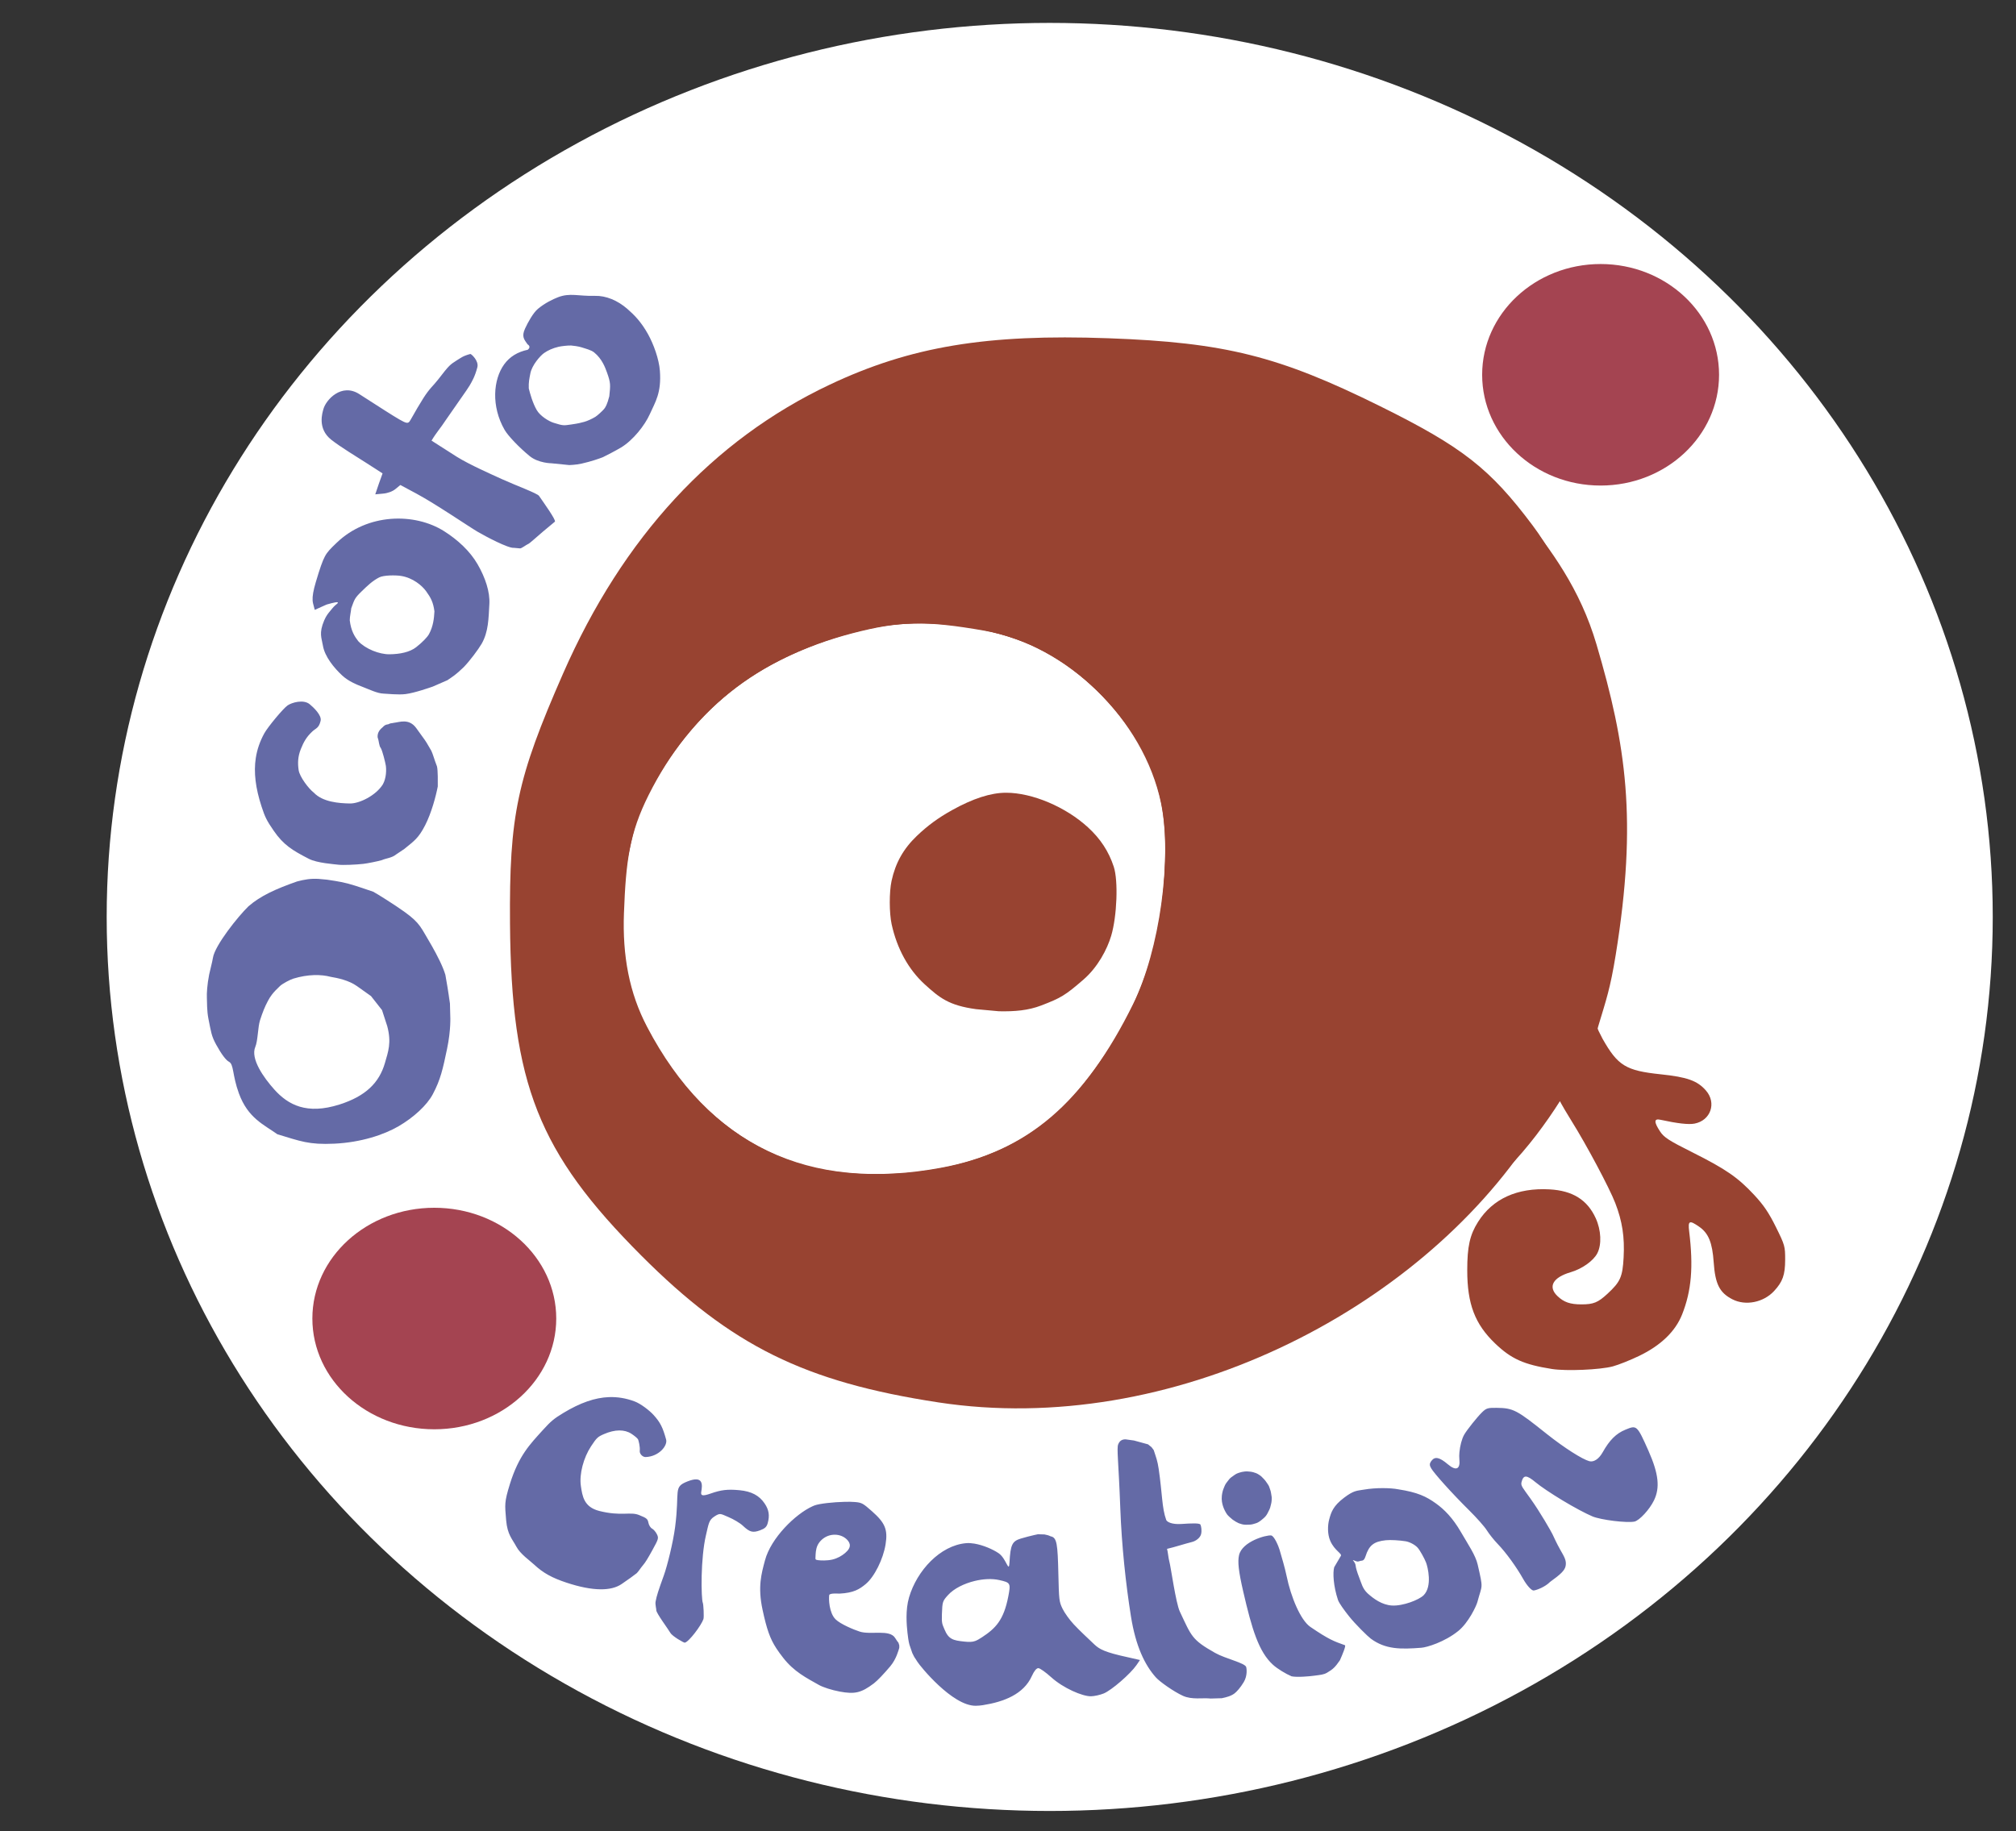
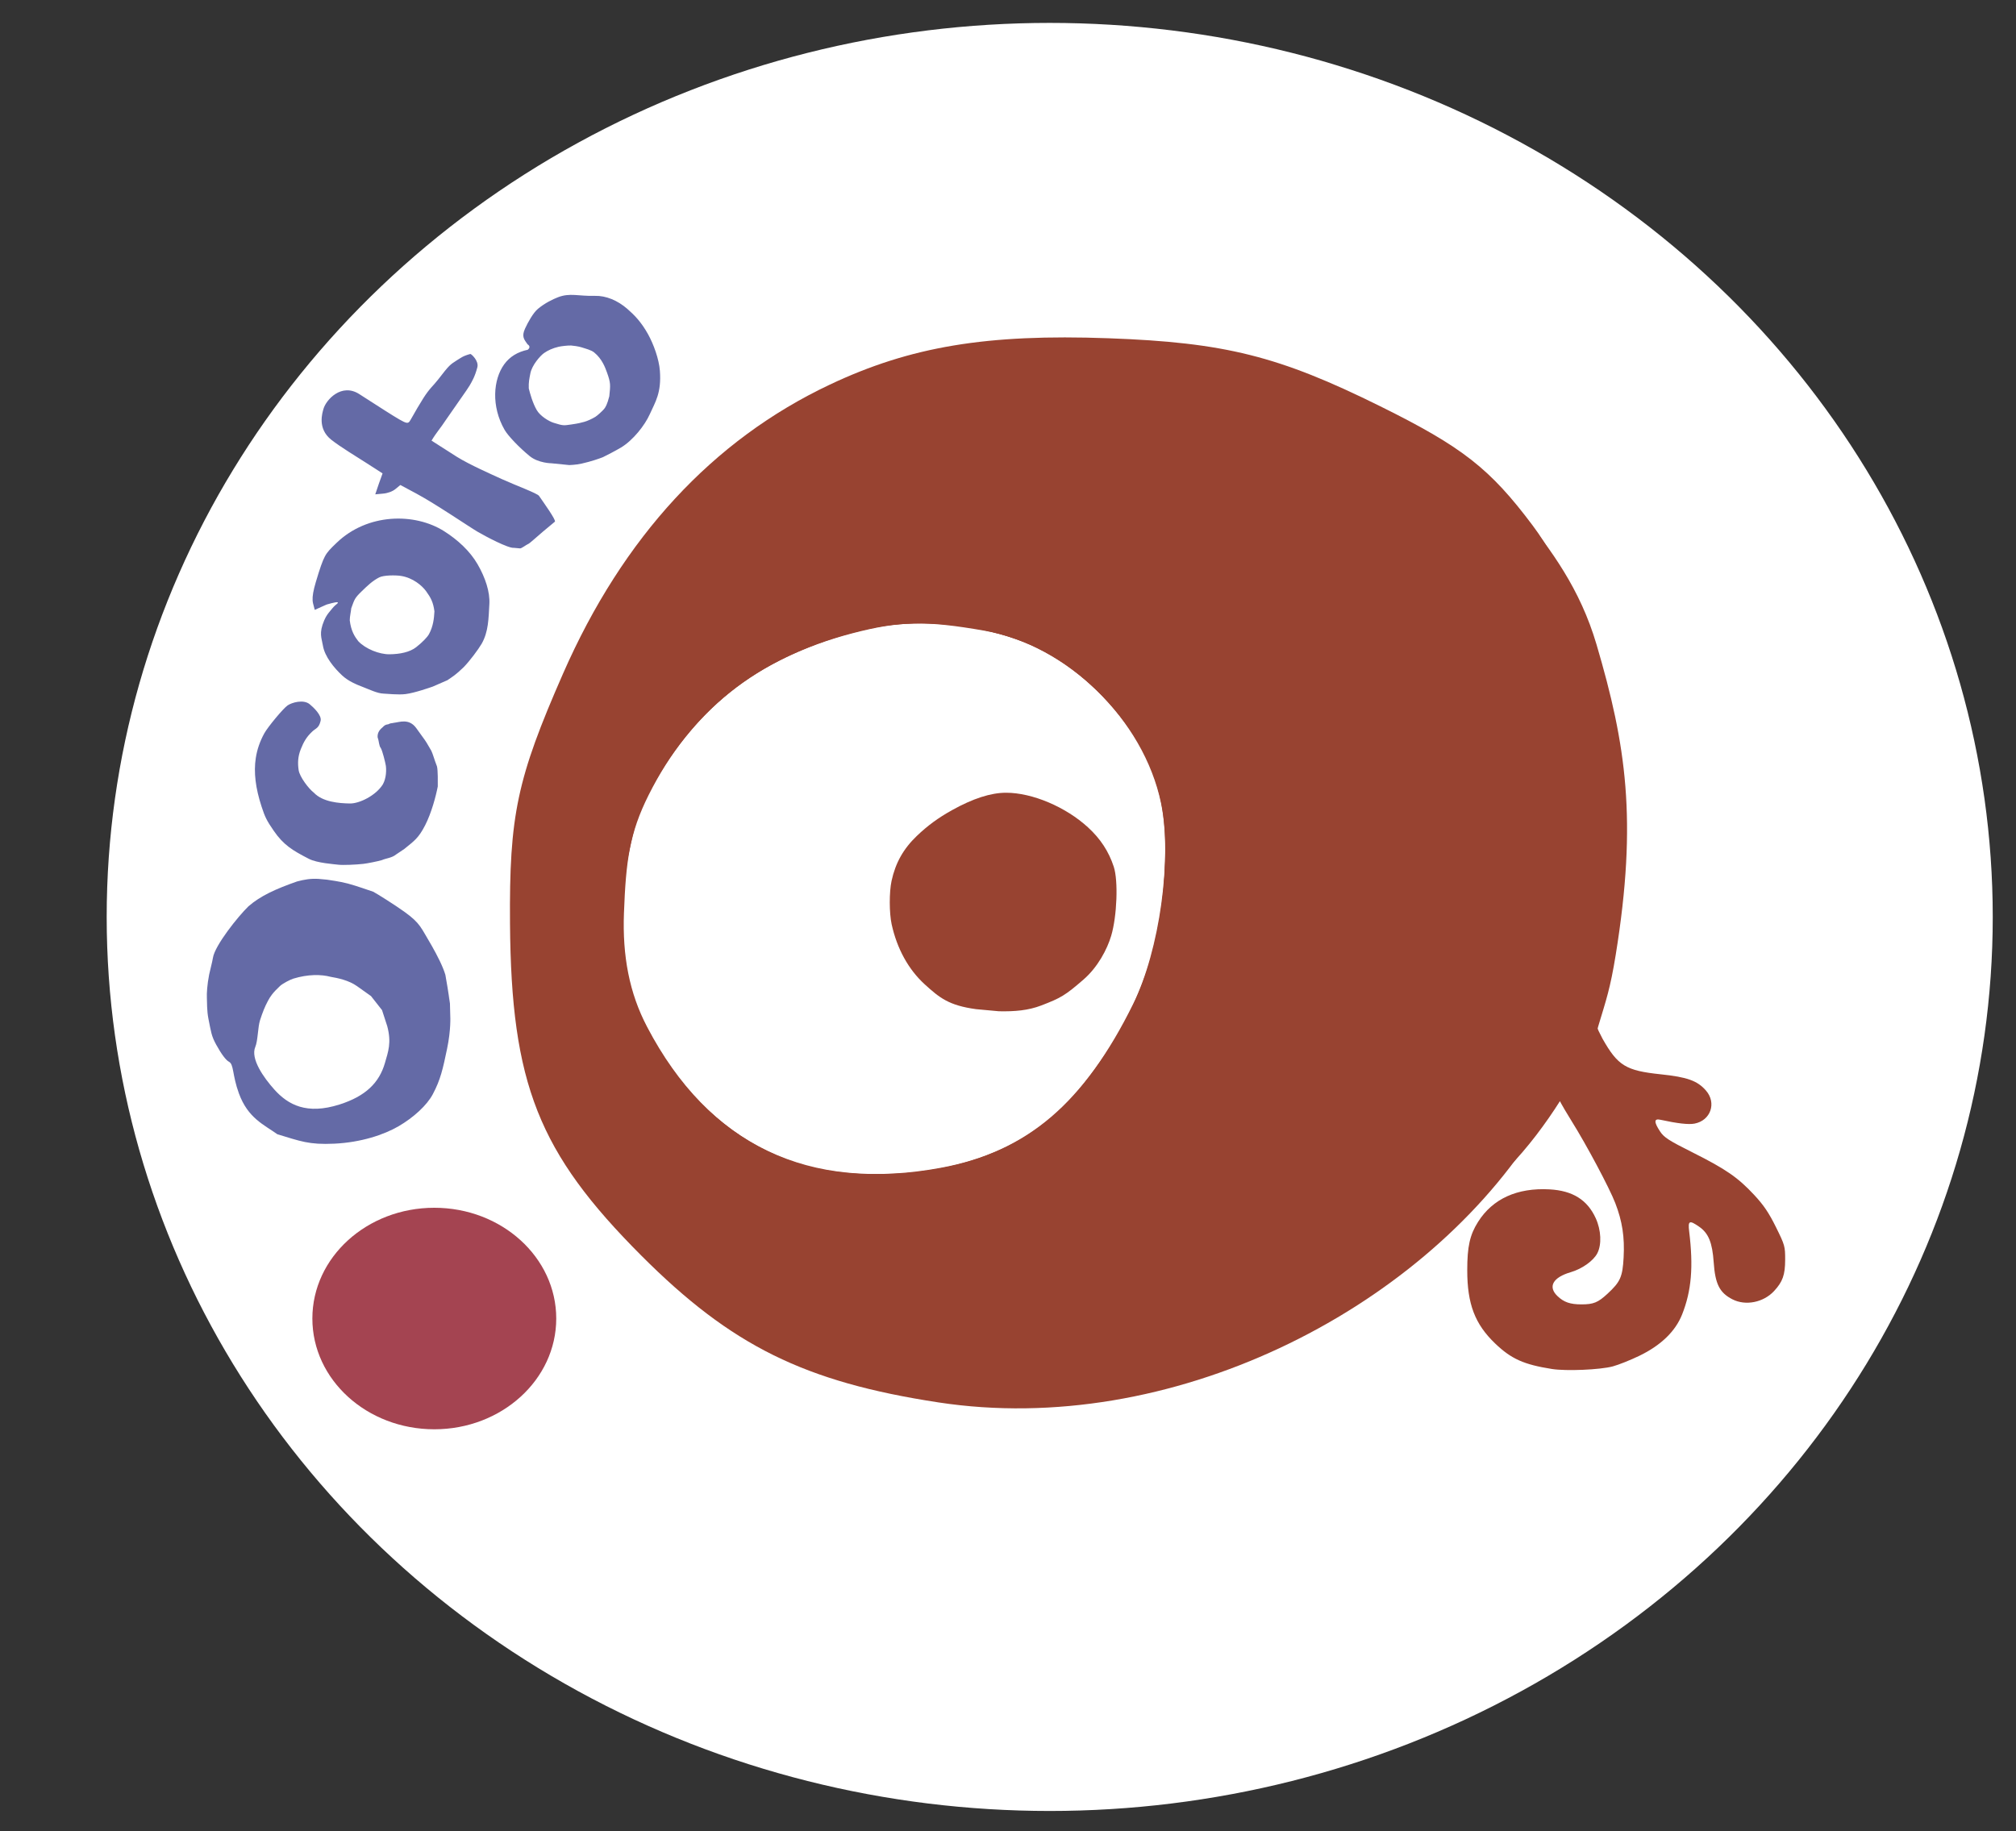
<svg xmlns="http://www.w3.org/2000/svg" xmlns:ns1="http://sodipodi.sourceforge.net/DTD/sodipodi-0.dtd" xmlns:ns2="http://www.inkscape.org/namespaces/inkscape" xmlns:xlink="http://www.w3.org/1999/xlink" id="svg1" width="1497.229" height="1360.192" viewBox="0 0 1497.229 1360.192" ns1:docname="logo terminal_avec fond.svg" ns2:version="1.3.2 (091e20e, 2023-11-25, custom)" xml:space="preserve" ns2:export-filename="logo terminal.png" ns2:export-xdpi="96" ns2:export-ydpi="96">
  <rect x="0" y="0" width="1497.229" height="1360.192" fill="#333333" stroke="none" />
  <defs id="defs1">
    <linearGradient id="linearGradient44" ns2:collect="always">
      <stop style="stop-color:#741787;stop-opacity:1;" offset="0.027" id="stop43" />
      <stop style="stop-color:#741722;stop-opacity:0;" offset="1" id="stop44" />
    </linearGradient>
    <clipPath clipPathUnits="userSpaceOnUse" id="clipath_lpe_path-effect65-6-1-18">
      <path id="lpe_path-effect65-6-1-18" style="opacity:1;fill:#48358a;fill-opacity:1;fill-rule:evenodd;stroke:#010000;stroke-width:0.103;stroke-linecap:round;stroke-linejoin:round;stroke-dasharray:none" class="powerclip" d="m 1243.11,1574.45 c 14.844,9.59 32.708,17.646 52.224,24.419 24.005,8.261 51.216,13.201 80.175,15.786 30.273,2.591 62.016,1.573 94.32,-2.283 66.95,-8.259 132.967,-29.289 191.661,-61.442 h 10e-5 c 28.73,-15.834 55.282,-33.768 78.375,-53.864 22.575,-19.728 42.33,-40.845 57.532,-63.039 l 172.195,119.917 c -26.406,37.885 -57.852,71.973 -92.606,101.955 -35.344,30.499 -74.053,56.861 -114.846,79.15 -82.469,45.076 -173.516,74.156 -266.753,85.594 h -10e-5 c -45.322,5.572 -91.291,6.877 -136.997,3.145 -43.827,-3.568 -87.484,-11.876 -129.516,-25.889 -34.571,-11.521 -67.991,-27.048 -98.892,-46.834 z m -248.107,264.607 c 0,0 -3.8e-4,4e-4 0,0 0,0 6.3e-4,0 6.3e-4,0 2e-4,-5e-4 -3.1e-4,10e-5 -1.8e-4,-10e-5 -8.5e-4,-2e-4 -7.9e-4,-2e-4 -1.9e-4,3e-4 0.725,1.657 1.469,3.311 2.232,4.963 1.129,2.236 1.64,3.372 2.769,5.608 1.267,2.509 2.544,4.894 3.636,6.886 1.227,2.231 2.377,4.282 3.661,6.491 0.847,1.494 1.708,2.982 2.579,4.468 1.953,3.112 0.775,1.221 3.401,5.395 0.792,1.26 2.326,3.468 3.75,5.476 0.733,1.03 1.202,1.68 1.935,2.71 3.011,4.221 6.569,8.839 9.383,12.38 1.404,1.767 1.974,2.182 4.432,4.739 2.212,2.301 3.271,3.359 5.707,5.672 0.596,0.566 2.891,2.79 3.318,3.143 0.411,0.339 1.15,0.979 1.964,1.509 0.87,0.566 2.654,2.083 3.545,2.202 0.633,0.082 1.746,0.644 2.372,0.463 1.066,0.069 1.71,-0.107 1.897,-0.475 0.02,-0.034 0.373,-0.14 -0.042,-1.44 -0.226,-0.709 -0.502,-2.042 -0.525,-2.151 0,0 -1.119,-2.822 -1.125,-2.835 -0.783,-1.641 -0.832,-2.071 -1.324,-3.013 -0.818,-1.613 -0.995,-2 -1.764,-3.352 -0.61,-1.073 -1.566,-2.756 -2.676,-4.356 -0.803,-1.154 -1.298,-2.077 -2.466,-3.835 -0.695,-1.045 -1.854,-2.632 -2.941,-4.276 -1.101,-1.664 -2.732,-3.974 -3.336,-4.869 -0.45,-0.669 -2.874,-3.787 -2.928,-3.851 -0.145,-0.173 -2.832,-3.636 -2.976,-3.831 -1.131,-1.33 -2.84,-3.624 -3.912,-5.019 -0.2,-0.258 -0.393,-0.506 -0.583,-0.748 -0.996,-1.275 -1.951,-2.462 -3.057,-3.965 -1.157,-1.496 -2.252,-2.822 -3.034,-3.838 -0.051,-0.066 -2.064,-2.628 -2.105,-2.684 -1.139,-1.454 -2.489,-3.336 -3.73,-5.104 -0.752,-1.072 -2.017,-2.642 -3.301,-4.384 -0.283,-0.384 -1.157,-1.445 -2.462,-2.896 10e-5,-3e-4 -2.981,-3.145 -3.09,-3.123 -0.055,0.012 -1.92,-1.965 -2.825,-2.702 -0.617,-0.503 -1.604,-1.311 -2.486,-1.87 -0.867,-0.29 -2.213,-0.69 -2.303,-0.765 -0.658,-0.345 -0.795,-0.536 -2.301,-0.854 -0.095,0.089 -1.317,-0.646 -0.908,0.282 0.347,1.057 0.767,2.036 1.613,3.845 0.002,9e-4 0.004,0 0.006,0 z" />
    </clipPath>
    <linearGradient ns2:collect="always" xlink:href="#linearGradient44" id="linearGradient9-0" gradientUnits="userSpaceOnUse" x1="2333.97" y1="-707.591" x2="3873.221" y2="-707.591" />
  </defs>
  <g ns2:groupmode="layer" ns2:label="Image" id="g1" transform="translate(-522.011,-1073.858)">
    <g id="g55" transform="matrix(0.791,0,0,0.729,226.9,565.728)">
      <g id="g2">
        <ellipse style="fill:#ffffff;fill-rule:evenodd;stroke:#000000;stroke-width:0;stroke-linecap:round;stroke-linejoin:round;stroke-dasharray:none;stroke-opacity:1" id="path2" ry="910.969" rx="885.414" cy="1631.33" cx="1358.67" />
        <g id="g50" transform="matrix(1.499,0,0,1.507,-972.447,-1340.627)">
          <ellipse style="fill:#ffffff;fill-opacity:1;fill-rule:evenodd;stroke:#741722;stroke-width:0;stroke-linecap:round;stroke-linejoin:round;stroke-dasharray:none;stroke-opacity:0.81" id="path198" cx="359.467" cy="2608.827" rx="18.712" ry="19.697" transform="rotate(-8.432)" />
        </g>
        <g id="g3" transform="matrix(0.99,0,0,0.989,35.38,-11.327)">
          <g id="g4" transform="translate(-15.086,49.2)">
            <path id="path1-6-9" style="fill:#646aa6;stroke-width:1.843" d="m 879.324,1144.349 c 0,0 -12.547,-0.068 -20.816,-7.436 -9.912,-8.832 -20.45,-20.776 -23.749,-27.007 -12.929,-24.422 -10.732,-51.968 -0.436,-67.44 5.324,-8.001 12.758,-12.855 22.421,-15.104 3.709,-3.29 -0.196,-5.548 -0.196,-5.548 -3.078,-4.84 -5.963,-7.8 -2.404,-16.225 2.726,-6.452 7.637,-16.209 12.3,-20.43 6.608,-5.987 14.183,-9.843 18.724,-11.788 11.52,-4.936 19.589,-1.073 35.176,-1.531 10.647,-0.313 21.604,4.743 30.76,13.377 6.719,6.335 13.247,13.507 19.732,26.213 5.165,10.119 10.353,25.388 11.2,37.619 1.58,22.817 -4.335,32.032 -9.633,44.84 -4.668,11.284 -15.683,26.603 -27.211,34.196 -3.981,2.623 -15.824,9.383 -17.239,9.985 -3.183,1.354 -10.961,4.373 -20.203,6.612 -5.599,1.356 -11.645,1.488 -11.645,1.488 z m 54.723,-69.025 c 1.126,-11.576 1.41,-13.762 -2.246,-24.683 -1.595,-4.764 -4.522,-13.821 -12.101,-20.5 -2.896,-2.552 -7.929,-3.834 -12.209,-5.339 -2.517,-0.885 -7.912,-1.711 -9.638,-1.795 -3.066,-0.15 -9.465,0.685 -11.845,1.288 -5.591,1.416 -10.205,3.702 -13.883,6.518 -3.48,2.665 -11.433,12.343 -12.943,20.97 -1.006,5.746 -1.713,8.66 -1.493,15.453 1.15,5.011 3.64,14.966 7.551,22.278 3.29,6.151 11.389,11.534 15.967,13.085 9.119,3.089 9.268,2.921 16.715,1.765 7.294,-1.132 9.055,-1.787 12.319,-2.699 2.746,-0.767 7.661,-3.189 10.662,-5.224 2.131,-1.446 6.958,-6.405 8.13,-7.944 1.45,-1.899 3.01,-4.656 5.014,-13.172 z m -90.504,156.127 c -5.256,0.632 -26.626,-11.633 -34.625,-16.721 -7.55,-4.803 -39.48,-28.443 -57.903,-39.212 -5.037,-2.944 -10.082,-5.878 -15.134,-8.8 -1.527,1.355 -3.049,2.719 -4.567,4.093 -2.81,2.543 -7.328,4.364 -11.864,4.788 -2.446,0.229 -4.897,0.474 -7.353,0.736 1.079,-3.59 2.196,-7.182 3.349,-10.776 1.153,-3.594 2.344,-7.19 3.573,-10.787 -5.125,-3.582 -10.248,-7.167 -15.368,-10.757 -8.277,-5.803 -24.46,-16.353 -33.315,-23.962 -13.38,-11.496 -8.342,-27.844 -7.423,-31.517 1.176,-4.698 5.404,-11.533 11.578,-15.728 6.187,-4.204 14.076,-5.597 22.469,0.261 41.652,29.069 44.268,31.05 46.979,28.961 1.447,-1.115 5.315,-10.295 13.747,-24.757 6.013,-10.314 9.469,-12.775 14.168,-19.418 10.646,-15.035 11.126,-15.043 17.755,-19.712 3.705,-2.396 5.49,-4.352 12.656,-6.426 0.728,-0.211 8.263,6.967 6.648,13.743 -2.264,9.5 -5.112,14.598 -7.375,18.854 -1.205,2.267 -4.352,7.141 -8.3,13.254 -5.157,7.99 -8.479,13.138 -14.315,22.349 -4.69,7.876 -9.173,13.107 -13.452,21.086 2.939,1.959 21.137,14.729 24.066,16.701 12.275,8.262 32.791,18.057 42.871,23.057 12.717,6.308 33.293,14.467 34.998,17.161 4.001,6.321 16.363,25.001 15.059,26.554 -0.339,0.399 -5.752,5.209 -11.328,10.247 -5.531,4.997 -12.846,12.492 -14.192,12.853 -1.472,0.601 -6.179,4.572 -7.483,4.446 z M 766.544,1374.44 c -2.012,0.729 -16.894,6.493 -25.709,7.682 -6.944,0.937 -17.45,-0.349 -20.985,-0.488 -5.833,-0.229 -13.406,-4.278 -19.151,-6.666 -6.586,-2.738 -14.132,-6.102 -20.057,-12.102 -7.278,-7.369 -16.479,-19.129 -18.23,-30.886 -1.158,-7.779 -3.961,-12.474 1.277,-25.832 1.839,-4.688 3.823,-7.249 5.378,-9.291 l 2.451,-3.217 c 3.399,-4.462 6.475,-5.477 4.65,-6.118 -1.401,-0.494 -10.04,2.304 -10.04,2.304 v 0 c 0,0 -0.979,0.441 -1.467,0.674 -3.316,1.583 -6.632,3.203 -9.946,4.859 -0.533,-2.147 -1.054,-4.303 -1.562,-6.47 -0.247,-1.052 -0.406,-2.179 -0.471,-3.419 -0.225,-4.234 0.651,-9.968 2.999,-18.58 3.926,-14.404 6.401,-22.069 8.687,-26.672 2.401,-4.837 5.253,-7.848 11.11,-13.97 29.237,-30.563 74.001,-31.191 101.993,-11.897 12.721,8.768 24.386,20.285 31.726,34.104 7.367,13.87 11.758,28.542 11.119,40.819 -0.797,15.307 -0.816,28.524 -7.291,40.956 -3.251,6.049 -11.51,18.018 -17.051,24.143 -7.757,8.145 -9.945,9.313 -15.416,13.433 m -114.261,205.523 c 1.954,0.376 11.711,1.685 19.74,3.974 8.147,2.323 20.755,7.273 24.09,8.438 3.586,1.99 21,13.925 29.576,20.65 15.442,12.108 15.489,16.035 25.99,35.072 5.22,9.985 10.549,21.276 12.898,29.895 0.85,5.912 3.246,18.912 4.156,29.504 2e-5,10e-5 1.4e-4,-7.564 1.4e-4,-7.564 l 0.492,20.53 c 0,0 0.807,13.863 -3.059,33.879 -3.989,20.653 -6.119,31.528 -13.517,46.675 -5.544,11.351 -18.169,23.957 -32.469,32.992 -13.946,8.812 -35.641,16.63 -60.794,17.94 -24.239,1.263 -32.219,-2.537 -54.102,-9.684 -12.893,-9.971 -27.952,-16.667 -36.512,-42.098 -6.443,-19.14 -4.635,-29.955 -9.503,-32.658 -2.723,-1.511 -7.056,-7.644 -12.099,-17.66 -4.544,-9.038 -4.763,-12.895 -7.259,-26.311 -1.626,-8.738 -1.296,-17.528 -1.514,-21.924 -0.216,-4.356 0.276,-13.476 2.161,-23.934 0.625,-3.467 2.965,-12.866 3.581,-17.221 1.806,-12.772 23.994,-42.872 33.649,-53.002 11.307,-10.802 26.143,-18.033 46.151,-25.663 6.926,-1.978 12.734,-3.103 20.319,-2.635 m 109.947,-275.638 c -1.164,-9.479 -3.409,-14.028 -7.931,-20.809 -3.769,-5.651 -12.461,-13.827 -23.921,-15.72 -5.105,-0.844 -16.289,-0.807 -20.506,1.534 -6.654,3.695 -11.432,8.906 -16.372,14.07 -7.066,7.388 -6.988,8.367 -10.159,17.763 -0.208,3.069 -1.376,8.056 -1.415,12.382 1.189,10.912 4.581,16.65 8.099,21.559 6.964,8.007 20.011,13.551 29.551,13.446 9.831,-0.108 19.209,-2.113 25.35,-7.324 5.857,-4.988 10.557,-10.3 12.116,-13.39 4.055,-8.036 4.823,-16.251 5.187,-23.511 z m -49.701,410.82 -10.464,-14.452 -13.295,-10.265 c -7.829,-6.045 -18.41,-8.355 -24.916,-9.553 -9.011,-2.62 -21.584,-2.762 -35.452,1.853 -3.09,1.026 -10.201,5.13 -12.575,7.53 -7.089,7.168 -9.428,11.168 -11.475,15.34 -3.043,6.202 -5.001,11.534 -7.539,20.03 -2.066,6.915 -2,21.166 -4.459,27.398 -4.803,12.175 7.934,31.715 18.023,43.931 13.084,15.841 30.725,26.173 61.807,15.453 24.755,-8.538 37.753,-22.404 43.143,-42.942 3,-11.431 6.34,-20.715 2.166,-37.718 z" ns1:nodetypes="csssccssssssssscssccssssssscsscsscccsssssssssccssscccsssssscssssssccassssssssssscsssssscsccccsccccsscsssscsssscssccccccsscccscscccsccssssssscc" />
-             <path id="path54-1-3-1" clip-path="url(#clipath_lpe_path-effect65-6-1-18)" style="fill:#646aa6;fill-opacity:1;stroke:none;stroke-width:1.3;stroke-dasharray:none" ns2:highlight-color="#f37f35" d="m 1224.391,1645.065 c -9.454,2.369 -18.922,8.162 -29.263,17.658 -5.805,5.331 -7.675,7.525 -12.656,15.493 -6.984,11.172 -13.696,20.768 -17.353,42.221 -1.199,7.035 -1.602,10.904 -1.491,14.134 0.111,3.216 0.755,6.408 1.888,12.075 2.009,10.051 5.636,12.356 8.944,17.151 3.223,4.67 10.141,7.93 13.24,10.093 h -2e-4 c 6.897,4.814 13.388,6.902 23.101,8.197 9.026,1.203 16.947,1.178 23.401,-0.144 5.748,-1.178 10.33,-3.381 13.575,-6.685 4.159,-4.235 7.283,-7.547 9.273,-9.865 1.076,-1.557 2.216,-4.315 3.477,-6.429 1.438,-2.411 2.65,-5.395 5.097,-12.045 3.255,-8.846 3.307,-9.41 1.688,-11.904 -0.932,-1.436 -2.578,-2.894 -3.653,-3.23 -1.086,-0.339 -2.388,-1.956 -2.893,-3.596 -0.824,-2.677 -1.564,-3.062 -6.958,-4.149 -0.085,-0.017 -0.17,-0.033 -0.255,-0.048 -5.985,-1.052 -11.802,3.61 -26.545,2.839 -10.652,-0.557 -12.523,-8.11 -14.329,-15.026 -2.135,-8.178 -0.462,-20.4 3.584,-29.402 3.103,-6.903 3.755,-7.733 7.672,-10.503 6.897,-4.877 13.265,-6.359 18.346,-4.106 2.373,1.052 4.611,2.455 4.93,3.134 0.301,0.64 1.928,4.46 1.986,7.797 0.036,2.056 2.404,3.974 4.433,3.462 8.835,-2.228 13.884,-11.206 12.251,-15.3 -3.17,-7.947 -5.134,-11.129 -10.353,-15.53 -2.878,-2.427 -9.309,-6.131 -13.954,-6.914 -5.847,-0.985 -11.513,-0.795 -17.185,0.626 z m 593.722,-118.485 c -5.835,1.172 -6.799,1.677 -9.302,5.187 -2.814,3.946 -8.656,14.482 -10.151,18.374 -1.235,3.215 -1.88,8.462 -1.768,12.982 0.043,1.842 0.214,3.582 0.534,5.038 1.529,6.962 -1.268,8.919 -7.294,5.186 -6.134,-3.8 -9.284,-3.862 -11.223,-0.13 -1.172,2.255 -1.079,3.422 0.477,5.433 2.361,3.048 14.988,13.98 28.878,24.32 5.331,3.968 11.313,9.1 13.155,11.373 1.865,2.307 5.577,5.915 8.304,8.046 6.625,5.178 14.814,14.137 19.884,21.105 3.241,4.454 6.757,7.218 8.049,6.748 2.177,-0.793 7.435,-4.268 10.251,-8.403 6.343,-6.747 8.855,-10.115 9.089,-13.425 0.286,-4.048 -1.727,-6.396 -4.873,-10.697 -3.155,-4.314 -4.963,-7.496 -6.439,-9.832 -1.151,-1.821 -9.812,-13.639 -17.784,-22.262 -5.638,-6.099 -7.411,-7.418 -7.127,-9.993 0.627,-5.687 2.729,-6.122 9.52,-1.994 3.524,2.142 11.127,5.656 19.323,8.895 8.246,3.258 16.503,6.003 21.35,7.071 2.756,0.607 8.644,0.625 14.562,0.143 5.909,-0.482 11.618,-1.447 13.885,-2.468 h 10e-5 c 3.174,-1.43 9.11,-10.611 11.336,-17.737 3.051,-9.769 1.097,-19.242 -7.673,-34.222 -9.802,-16.742 -9.964,-16.434 -17.053,-11.653 -6.011,4.054 -9.829,9.677 -13.42,19.222 -2,5.315 -5.165,8.39 -8.236,8.172 -4.738,-0.337 -17.706,-5.815 -30.436,-13.098 -11.099,-6.35 -17.035,-9.745 -21.971,-11.328 -4.851,-1.556 -8.28,-1.171 -13.847,-0.053 z m -245.266,74.93 c -1.962,0.392 -3.779,1.446 -4.547,4.566 -0.766,3.112 1.536,11.511 6.534,44.784 3.917,26.076 9.72,52.547 15.839,74.899 5.582,20.391 13.171,32.32 21.56,39.504 2.839,2.432 12.943,7.468 19.5,9.135 6.518,1.657 13.324,-1.525 18.86,-2.021 l 7.342,-1.798 c 3.014,-1.31 6.093,-2.89 8.171,-5.262 1.293,-1.476 3.386,-4.755 5.194,-9.207 2.112,-5.197 0.779,-10.16 0.466,-10.952 -1.118,-2.821 -14.489,-2.943 -21.96,-5.625 -16.723,-6.004 -17.068,-8.347 -26.853,-24.122 -3.452,-5.565 -9.66,-30.516 -11.127,-34.092 -0.877,-2.138 -1.614,-6.258 -2.488,-8.398 4.515,-2.067 11.675,-6.227 16.126,-8.395 2.572,-1.253 5.107,-4.131 5.423,-6.75 0.316,-2.618 -0.473,-5.493 -1.166,-6.691 -0.627,-1.084 -6.013,0.296 -12.739,2.22 -6.479,1.853 -9.901,0.586 -10.533,-0.7 -3.901,-7.935 -4.655,-17.811 -9.131,-34.966 -1.492,-5.717 -2.643,-7.667 -4.835,-12.558 l -1.696,-1.744 -2.559,-1.485 -9.667,-0.716 z m -289.225,91.878 c -9.444,6.22 -4.437,7.208 -4.679,34.075 -0.1,11.113 -2.117,28.501 -3.623,35.617 -2.426,11.465 -3.19,15.452 -3.423,19.782 -0.116,2.154 1.279,5.47 1.155,5.972 0.465,2.29 9.596,11.698 11.199,13.895 1.625,2.227 9.849,5.162 10.439,4.928 2.682,-1.062 9.635,-14.498 10.582,-19.283 0.293,-1.485 -1.114,-10.385 -1.759,-11.483 -0.644,-1.097 -2.014,-9.06 -2.899,-18.785 -0.896,-9.854 -1.25,-20.956 -0.438,-28.995 0.908,-8.993 0.798,-11.376 3.993,-14.564 3.767,-3.757 4.016,-2.962 9.458,-1.796 3.62,0.776 8.365,2.61 10.423,4.064 5.141,3.63 7.261,3.756 11.924,0.829 3.08,-1.934 4.113,-3.355 4.501,-6.042 0.844,-5.843 -0.247,-9.681 -3.66,-13.59 -4.26,-4.879 -9.793,-6.627 -17.759,-5.76 -8.288,0.902 -12.536,2.482 -18.994,6.408 -5.396,3.28 -6.632,2.987 -6.492,0.145 0.247,-5.001 0.209,-12.106 -9.948,-5.416 z m 371.36,-86.092 c -1.497,0.526 -2.317,0.902 -3.565,1.62 -0.996,0.573 -1.669,0.981 -2.813,2.13 -1.866,1.874 -2.878,3.039 -3.351,3.93 -0.513,0.966 -1.029,1.93 -1.549,2.895 -0.782,1.45 -1.069,3.03 -1.36,4.125 -0.438,1.647 -0.659,3.351 -0.66,5.625 0,3.162 0.922,5.609 1.507,6.98 0.851,1.994 2.212,4.073 3.515,5.503 0.642,0.705 3.282,2.46 4.093,2.867 1.797,0.901 2.834,1.248 4.371,1.673 1.469,0.238 2.98,0.456 4.862,0.07 2.009,-0.417 3.682,-0.865 4.686,-1.423 1.852,-1.029 2.4,-1.162 3.655,-2.313 1.328,-1.218 2.405,-2.653 2.923,-3.28 1.033,-1.249 1.755,-2.514 2.328,-4.171 0.738,-2.136 1.367,-3.872 1.466,-5.789 0.049,-0.961 0.38,-1.89 0.226,-4.203 -0.159,-2.391 -0.234,-1.938 -0.989,-4.799 -0.533,-2.019 -1.117,-2.579 -1.817,-4.317 -0.241,-0.598 -1.934,-2.488 -2.862,-3.456 -0.928,-0.967 -2.228,-1.81 -2.908,-2.387 -0.581,-0.494 -2.703,-1.478 -3.841,-1.713 -1.257,-0.259 -2.861,-0.388 -4.094,-0.261 -1.233,0.127 -2.587,0.26 -3.823,0.695 z m 81.153,-4.167 c -4.684,1.895 -6.602,1.846 -12.616,8.528 -6.713,7.458 -7.507,12.109 -8.225,17.53 -0.572,4.326 -0.057,10.546 2.428,14.879 3.718,6.481 9.307,7.317 8.243,9.269 -0.188,0.344 -3.364,8.412 -3.477,8.81 -0.589,4.09 0.964,13.455 5.157,22.557 0.993,2.155 5.123,6.48 8.424,9.706 5.159,5.044 14.412,11.802 16.588,12.944 10.678,5.598 20.844,3.34 34.592,-0.754 3.553,-1.058 14.889,-7.207 23.227,-17.034 6.221,-7.332 10.087,-20.237 10.476,-23.225 1.756,-13.488 3.09,-9.336 -2.827,-26.449 -2.183,-6.312 -7.978,-12.783 -13.843,-20.618 -6.513,-8.697 -12.84,-13.511 -18.866,-16.549 -7.185,-3.623 -13.249,-5.292 -26.418,-4.673 -5.272,0.033 -15.176,1.97 -22.863,5.079 z m -345.832,82.368 c -7.58,1.798 -16.876,4.867 -19.945,6.841 -0.426,0.274 -0.852,0.567 -1.279,0.879 -10.838,7.916 -25.235,28.326 -27.411,44.889 -1.295,9.847 -2.839,19.636 2.319,35.182 4.406,13.28 7.302,19.377 12.354,25.393 1.532,1.824 3.307,3.696 5.433,5.789 8.313,8.186 16.995,10.762 25.919,13.972 2.989,1.075 9.068,1.819 14.566,1.727 10.22,-0.172 14.399,-2.161 22.031,-10.625 2.118,-2.349 6.056,-8.326 9.612,-14.435 3.534,-6.073 4.213,-12.758 4.44,-13.724 0.189,-0.804 -0.097,-1.639 -0.14,-2.36 l -0.745,-1.683 c -0.762,-0.764 -1.162,-1.074 -2.633,-2.918 -4.344,-5.447 -16.545,1.472 -24.107,0.575 -3.88,-0.461 -13.537,-2.495 -17.227,-5.295 -4.787,-3.632 -6.231,-13.479 -6.123,-16.125 0.066,-1.623 6.012,-2.325 6.725,-2.516 9.536,-2.554 13.055,-6.014 16.696,-10.391 5.307,-6.38 9.736,-20.179 10.146,-30.834 0.425,-11.023 -2.154,-15.267 -11.76,-21.54 -6.584,-4.299 -7.479,-4.668 -12.154,-4.088 -1.851,0.23 -4.188,0.688 -6.715,1.288 z m 133.212,-5.268 c 0.101,-0.044 -6.719,2.894 -12.717,6.22 -5.54,3.072 -6.396,5.837 -5.624,18.322 0.519,8.389 -2.325,-2.212 -8.021,-4.854 -4.072,-1.888 -10.943,-3.546 -16.988,-3.318 -1.94,0.069 -3.81,0.332 -5.504,0.852 -17.219,5.287 -30.694,26.456 -33.766,46.328 -1.488,9.627 0.582,19.756 1.78,25.219 0.513,2.34 1.445,6.189 2.303,8.229 l 2.559,5.422 c 2.344,3.778 1.824,2.525 4.123,5.469 1.885,2.413 26.831,26.287 42.527,22.742 1.535,-0.347 3.078,-0.816 4.624,-1.412 13.796,-5.319 26.404,-13.469 30.44,-27.524 1.129,-3.93 2.466,-6.28 3.739,-6.505 1.089,-0.193 5.243,1.884 9.261,4.571 9.03,6.038 22.447,9.095 28.101,7.815 2.272,-0.514 6.014,-2.229 8.373,-3.842 4.957,-3.39 16.221,-17.593 19.53,-24.585 0.653,-1.38 1.3,-2.76 1.943,-4.141 -4.44,-0.077 -8.868,-0.197 -13.283,-0.36 -13.579,-0.502 -15.884,-2.317 -19.642,-5.013 -4.356,-3.125 -9.41,-6.525 -14.305,-10.517 -3.159,-2.576 -6.991,-6.746 -8.651,-9.367 -2.847,-4.499 -3.061,-5.713 -5.551,-23.873 -2.888,-21.063 -3.865,-25.569 -8.185,-25.493 -1.399,-0.416 -2.763,-0.485 -4.275,-0.451 -0.556,0.012 -4.983,1.032 -4.106,0.646 z m -137.185,29.887 c 1.581,-0.314 3.169,-0.317 4.634,0 2.929,0.635 5.36,2.554 6.019,4.669 0.659,2.115 -0.454,4.426 -2.387,6.821 -1.933,2.395 -4.685,4.875 -8.093,6.462 -3.408,1.586 -7.471,2.279 -9.435,2.422 -1.963,0.144 -1.827,-0.261 -1.95,-2.116 -0.123,-1.855 -0.504,-5.16 0.464,-8.334 0.968,-3.174 3.285,-6.217 6.156,-8.063 1.436,-0.923 3.011,-1.547 4.592,-1.861 z m 368.61,-74.387 c 2.941,-0.953 8.98,-1.883 13.163,-2.049 2.573,-0.102 6.467,1.01 8.632,2.895 1.766,1.538 5.385,6.627 6.731,9.199 1.517,2.897 6.238,15.809 1.064,23.408 -2.681,3.937 -13.015,10.691 -20.357,11.794 -6.692,1.005 -12.83,-2.133 -17.351,-5.178 -3.847,-2.762 -4.752,-6.101 -6.984,-10.284 -1.517,-2.843 -2.884,-6.128 -3.094,-7.312 -0.539,-3.036 -3.785,-4.113 -1.551,-3.67 2.531,0.502 2.425,0.501 4.358,-0.606 0.844,-0.483 2.315,-0.065 2.989,-3.918 1.457,-8.325 4.385,-11.682 12.399,-14.279 z m -77.14,12.956 c -3.505,0.331 -18.832,8.393 -19.851,18.457 -0.487,4.807 0.948,11.378 5.681,24.978 8.825,25.359 15.192,40.402 25.771,47.561 3.272,2.214 9.298,4.612 13.415,5.531 3.822,0.01 11.899,-2.512 14.874,-3.591 4.157,-1.508 6.339,-2.048 8.549,-4.03 3.724,-3.339 4.963,-5.102 7.559,-10.601 1.239,-4.384 2.997,-11.179 2.143,-11.312 -7.631,-1.184 -11.182,-1.732 -24.542,-7.996 -7.122,-3.339 -15.447,-18.404 -19.962,-32.442 -1.975,-6.14 -4.924,-12.905 -6.892,-17.737 -0.951,-2.333 -4.693,-9.013 -6.744,-8.819 z m -186.04,71.127 c 2.784,-0.719 5.515,-1.091 8.05,-1.026 7.625,0.194 7.956,0.485 7.302,10.277 -1.163,17.423 -5.901,24.32 -14.335,32.614 -1.673,1.645 -2.941,2.76 -4.191,3.538 -1.914,1.191 -3.828,1.619 -7.199,1.967 -7.551,0.782 -10.732,0.666 -14.293,-5.86 -1.829,-3.352 -2.363,-3.563 -2.903,-10.307 -0.709,-8.859 -0.598,-9.344 2.543,-14.344 3.422,-5.447 9.826,-10.444 16.663,-13.745 2.744,-1.326 5.579,-2.394 8.363,-3.113 z" transform="matrix(1.386,0.303,-0.158,1.425,-503.208,-608.778)" ns1:nodetypes="cscssssccssscsssccscsssssscsssscccsscssscscssscsssssssssssssssssccccsssssccsssssscsssscscccccsscscsccsssscssssssssssssssscssccssssccsssssssssssscscssssscscsssccsssscsssccsssscsssssccscccssccsscscsssscssscscsscssssssssssscsssscsssssssssscsscsssssscsssssscss" />
            <g id="g42" transform="matrix(1.186,0,0,1.293,-428.572,-346.6)">
              <g id="g47" transform="translate(-133.941,488.492)">
                <g id="g34-7" transform="translate(383.931,412.968)">
-                   <path d="m 2725.053,-408.914 c 30.325,-4.798 56.263,-19.351 75.351,-27.963 28.75,-12.971 55.603,-44.892 79.961,-79.427 45.033,-63.85 51.846,-85.741 63.75,-111.473 17.565,-37.967 22.423,-82.28 26.855,-120.393 2.179,-18.74 3.225,-70.928 1.786,-89.057 -3.37,-42.433 -18.882,-89.775 -37.825,-115.443 -7.519,-10.189 -14.133,-29.805 -29.859,-44.71 -12.672,-12.009 -57.203,-48.976 -73.795,-61.26 -19.411,-14.37 -71.012,-25.847 -100.438,-27.606 -7.334,-0.439 -22.656,-2.712 -37.308,-2.189 -18.447,0.659 -12.87,0.122 -35.709,1.968 -8.739,0.706 -34.792,5.681 -46.896,9.591 -13.81,4.461 -43.306,14.908 -56.157,22.838 -24.089,14.865 -32.307,14.887 -50.089,27.485 -14.488,10.265 -9.543,-1.023 -41.472,28.055 -33.116,30.159 -41.716,49.647 -70.218,98.068 -17.171,29.172 -36.209,54.614 -41.807,84.842 -5.892,31.817 -8.062,69.373 -6.185,104.753 1.877,35.38 7.799,68.583 18.091,91.694 6.388,14.345 23.145,53.841 36.103,74.229 35.301,55.546 49.827,66.524 92.068,99.722 17.683,13.898 29.516,28.415 75.476,37.744 49.669,10.082 79.326,11.028 97.829,8.101 z" style="fill:#ffffff;fill-opacity:1;stroke:url(#linearGradient9-0);stroke-width:0;stroke-dasharray:none;stroke-dashoffset:0;stroke-opacity:1" id="path1-2-7" ns1:nodetypes="sssssssssssssssssssscsscs" transform="matrix(0.688,0,0,0.628,-703.571,1066.392)" />
                  <path style="fill:#984331;fill-opacity:1;fill-rule:evenodd;stroke:#741722;stroke-width:0;stroke-linecap:round;stroke-linejoin:round;stroke-opacity:0.81" d="M 1161.975,999.903 C 1055.107,983.622 996.609,954.821 924.665,883.065 842.247,800.864 820.493,746.099 819.535,618.406 c -0.649,-86.431 5.524,-115.403 42.459,-199.292 47.786,-108.534 119.629,-186.071 213.253,-230.159 64.507,-30.377 125.502,-40.493 222.849,-36.96 93.057,3.377 136.091,14.106 217.278,54.17 65.761,32.452 87.841,49.665 122.01,95.12 47.219,62.816 71.63,177.957 64.136,276.729 -2.671,35.203 -3.341,53.694 -15.243,119.725 l -20.213,41.643 c 9.977,-6.737 -9.466,17.894 -28.471,47.091 -91.815,141.058 -290.226,241.675 -475.617,213.43 z m 2.557,-187.003 c 68.453,-12.654 114.185,-51.562 153.302,-130.425 21.147,-42.635 31.432,-116.5 22.29,-160.087 -13.931,-66.418 -74.997,-125.843 -141.159,-137.364 -47.155,-8.212 -67.808,-7.799 -105.873,2.115 -75.886,19.766 -129.011,61.806 -162.645,128.707 -15.324,30.481 -18.233,52.432 -19.792,94.203 -1.272,34.081 4.265,63.635 18.541,90.732 49.552,94.049 128.813,131.81 235.335,112.119 z" id="path15-0" ns1:nodetypes="sssssssssccsssssssssss" />
                  <path style="fill:#984331;fill-opacity:1;fill-rule:evenodd;stroke:#741722;stroke-width:0;stroke-linecap:round;stroke-linejoin:round;stroke-opacity:0.81" d="m 1192.263,686.592 c -21.786,-2.953 -29.208,-9 -41.122,-19.81 -12.967,-11.766 -22.152,-28.387 -26.424,-47.819 -1.975,-8.985 -2.003,-25.775 -0.058,-34.646 3.147,-14.351 9.486,-25.572 20.217,-35.792 8.642,-8.23 17.037,-14.355 28.079,-20.485 16.785,-9.319 31.1,-13.916 43.302,-13.905 20.943,0.018 47.552,11.233 65.492,27.602 9.942,9.072 16.608,19.234 20.6,31.406 3.643,11.108 2.593,39.272 -2.048,54.897 -3.216,10.828 -10.752,25.093 -22.147,34.933 -14.82,12.799 -18.157,14.66 -33.749,20.651 -10.48,4.027 -21.47,4.9 -33.876,4.641 z" id="path23-1" ns1:nodetypes="csscsssssssscc" />
                </g>
                <path style="fill:#984331;fill-opacity:1;fill-rule:evenodd;stroke:none;stroke-width:0;stroke-linecap:round;stroke-linejoin:round;stroke-opacity:0.81" d="m 1573.871,1415.515 c -27.891,-2.506 -75.396,-11.419 -101.733,-19.088 -64.772,-18.861 -113.353,-49.913 -170.663,-109.085 -62.6,-64.634 -85.294,-110.403 -94.116,-189.81 -3.07,-27.639 -3.555,-115.441 -0.76,-137.888 5.379,-43.21 20.919,-88.621 51.714,-151.119 26.31,-53.395 54.782,-93.238 93.585,-130.962 53.188,-51.707 120.76,-88.22 190.521,-102.949 29.391,-6.206 48.446,-7.998 93.13,-8.759 75.89,-1.294 126.695,3.705 172.941,17.016 48.932,14.084 131.243,54.363 163.442,79.981 26.017,20.699 54.789,56.233 69.822,86.231 27.775,55.425 43.915,130.691 43.958,204.99 0.023,39.761 -3.412,78.244 -11.437,128.138 l -4.368,27.16 -10.198,21.371 c -5.609,11.754 -9.856,21.925 -9.438,22.601 0.821,1.329 -34.229,53.656 -47.706,71.222 -64.731,84.368 -169.278,150.944 -279.403,177.922 -42.622,10.442 -73.031,14.072 -115.168,13.748 -15.704,-0.121 -31.06,-0.445 -34.124,-0.72 z m -43.251,-186.383 c 68.426,-8.97 110.979,-35.777 149.226,-94.008 31.533,-48.009 45.709,-93.962 47.474,-153.892 0.561,-19.057 0.215,-28.247 -1.441,-38.314 -5.732,-34.842 -21.488,-64.932 -48.609,-92.835 -16.79,-17.274 -32.978,-29.092 -53.415,-38.996 -24.503,-11.874 -58.677,-18.937 -92.466,-19.109 -24.733,-0.126 -51.794,5.262 -82.798,16.485 -64.267,23.264 -113.385,69.55 -140.705,132.592 -9.69,22.36 -15.364,74.056 -18.149,79.176 -28.963,53.236 8.408,63.755 20.294,88.378 28.889,59.843 74.543,100.507 129.889,115.691 25.13,6.894 60.566,8.782 90.698,4.832 z" id="path36" ns1:nodetypes="cssssssssssssscssssscsssssssssssss" />
                <a id="a43">
                  <g id="g43">
                    <path id="path37" style="fill:#984331;fill-opacity:1;fill-rule:evenodd;stroke:none;stroke-width:0;stroke-linecap:round;stroke-linejoin:round;stroke-opacity:0.81" d="m 1658.561,565.701 c -32.521,-0.3 -63.99,0.712 -82.404,3.146 -47.427,6.27 -84.217,17.633 -126.941,39.207 -81.851,41.331 -145.345,108.005 -190.904,200.469 -29.667,60.21 -45.288,104.803 -50.863,145.199 -4.756,34.461 -3.876,118.244 1.664,158.434 9.516,69.036 33.652,114.798 92.461,175.305 57.722,59.388 105.812,90.112 170.564,108.967 26.338,7.669 73.843,16.582 101.734,19.088 15.68,1.409 64.582,0.737 82.176,-1.129 134.904,-14.306 254.487,-95.554 345.293,-188.1 16.175,-16.485 30.447,-35.766 41.691,-53.418 0.347,0.715 0.8,1.406 1.221,2.273 0.586,1.06 3.724,6.593 8.127,13.602 11.951,19.027 30.222,53.212 34.918,65.332 5.63,14.53 7.56,27.077 6.664,43.332 -0.855,15.523 -2.584,19.404 -12.875,28.891 -7.635,7.038 -11.2,8.486 -20.873,8.486 -8.999,0 -14.041,-1.741 -19.15,-6.615 -7.824,-7.464 -3.683,-14.883 10.633,-19.045 9.064,-2.635 18.113,-9.05 21.229,-15.051 3.606,-6.946 3.088,-18.452 -1.256,-27.939 -6.709,-14.655 -18.458,-21.976 -36.9,-22.992 -25.874,-1.426 -45.494,7.46 -57.205,25.906 -6.572,10.351 -8.658,19.66 -8.646,38.578 0.015,26.921 6.137,42.901 22.354,58.355 12.871,12.266 22.89,16.744 45.383,20.283 11.355,1.787 38.527,0.632 48.631,-2.066 4.596,-1.228 14.172,-5.036 21.279,-8.463 17.255,-8.32 28.847,-19.498 34.188,-32.969 7.486,-18.882 9.103,-37.871 5.631,-66.131 -1.06,-8.631 0.134,-9.176 8.07,-3.676 7.397,5.126 10.452,12.607 11.535,28.244 1.205,17.406 4.704,24.297 14.998,29.551 10.5,5.359 24.846,2.501 33.322,-6.637 6.862,-7.398 8.796,-12.839 8.832,-24.859 0.032,-10.705 -0.265,-11.753 -7.385,-26.088 -5.617,-11.309 -9.811,-17.495 -17.277,-25.49 -13.121,-14.05 -22.678,-20.628 -49.336,-33.955 -19.156,-9.577 -22.868,-11.965 -26.037,-16.754 -4.945,-7.473 -4.902,-10.409 0.135,-9.32 13.905,3.006 22.616,3.991 27.369,3.098 12.993,-2.442 17.875,-16.481 9.176,-26.389 -6.86,-7.813 -14.95,-10.701 -36.16,-12.908 -27.872,-2.901 -34.293,-6.812 -46.525,-28.348 l -3.017,-5.958 -0.02,0.037 c -0.057,-0.243 -0.149,-0.431 -0.236,-0.609 -0.174,-0.354 -0.329,-0.671 -0.441,-1.025 -0.068,-0.213 -0.12,-0.446 -0.168,-0.69 0.124,-0.375 0.357,-1.372 0.463,-1.723 6.33,-20.973 9.578,-29.83 13.977,-56.942 17.457,-107.563 8.244,-167.383 -15.338,-247.145 -13.14,-44.442 -36.177,-75.396 -61.15,-106.354 -27.181,-33.694 -48.38,-50.009 -98.791,-76.033 -66.25,-34.201 -111.305,-49.548 -165.102,-56.238 -22.62,-2.813 -56.194,-4.425 -88.715,-4.725 z m -130.656,226.537 c 35.825,-0.65 74.553,7.339 102.603,22.129 32.371,17.068 64.075,49.436 80.227,81.904 10.976,22.064 15.632,41.159 16.664,68.352 1.444,38.035 -6.091,83.932 -19.256,117.297 -13.304,33.718 -40.925,75.403 -64.701,97.645 -30.371,28.41 -68.661,44.703 -117.916,50.174 -12.665,1.407 -43.072,1.708 -54.025,0.535 -69.297,-7.421 -125.996,-50.004 -160.984,-120.904 -12.409,-25.145 -18.004,-48.302 -18.605,-85.656 -0.99,-61.489 6.62,-63.857 20.365,-91.805 17.394,-35.367 43.355,-67.267 72.773,-89.424 27.786,-20.928 68.701,-38.518 108.5,-46.646 10.794,-2.205 22.414,-3.383 34.355,-3.6 z" ns1:nodetypes="sssssssssssccssssssssssssssssssssssssssssssscccssccsssssssssssssssssssss" />
                  </g>
                </a>
              </g>
            </g>
            <ellipse style="fill:#a44451;fill-opacity:1;fill-rule:evenodd;stroke:none;stroke-width:0;stroke-linecap:round;stroke-linejoin:round;stroke-opacity:0.81" id="path48" cx="768.093" cy="2025.472" rx="115.645" ry="114.116" />
-             <ellipse style="fill:#a44451;fill-opacity:1;fill-rule:evenodd;stroke:none;stroke-width:0;stroke-linecap:round;stroke-linejoin:round;stroke-opacity:0.81" id="path49" cx="1874.197" cy="1053.163" rx="112.341" ry="114.116" />
            <path d="m 598.79,1447.999 c -2.093,14.809 -0.229,31.027 5.478,50.025 3.204,10.664 4.788,14.294 11.467,24.819 9.365,14.759 17.722,20.259 33.486,29.064 7.68,4.29 23.965,5.472 27.873,6.006 4.167,0.57 16.584,0.014 23.722,-0.871 3.653,-0.453 13.29,-2.509 17.458,-3.824 4.203,-2.02 9.524,-2.217 13.614,-5.88 l 7.788,-5.681 c 9.103,-8.153 13.264,-10.69 19.732,-24.395 6.01,-12.736 10.211,-30.005 11.981,-39.997 0.047,-4.024 0.16,-16.782 -0.746,-20.603 -2.777,-7.81 -3.704,-12.25 -5.371,-16.105 -1.252,-2.207 -4.352,-8.409 -6.155,-11.113 -2.057,-3.084 -5.454,-8.294 -8.187,-12.341 -6.876,-10.183 -15.726,-6.037 -21.151,-5.385 -2.838,0.738 -2.939,0.13 -5.275,1.479 -2.993,0.524 -3.376,0.923 -5.682,3.375 -3.345,2.919 -4.854,6.388 -4.449,10.36 1.447,3.996 1.055,8.184 3.058,10.969 1.479,2.767 4.161,14.456 4.655,17.774 0.563,3.78 0.692,12.722 -2.793,19.461 -6.628,11.566 -22.29,19.855 -31.223,19.697 -10.563,-0.186 -25.835,-1.532 -34.19,-11.107 -4.844,-3.974 -13.491,-16.297 -14.438,-23.2 -0.999,-7.287 -0.793,-14.059 2.084,-21.809 2.614,-7.041 5.11,-12.192 10.801,-17.992 3.561,-3.629 6.248,-3.344 7.94,-11.042 1.27,-5.778 -6.887,-13.98 -10.302,-17.067 -5.98,-5.405 -17.15,-1.737 -21.033,1.193 -4.283,3.232 -18.792,22.272 -22.075,28.761 -4.131,8.167 -6.811,16.545 -8.067,25.43 z" style="fill:#646aa6;fill-opacity:1;stroke:none;stroke-width:1.365;stroke-dasharray:none" id="path1" ns1:nodetypes="cscssscccscccsscccccscccssssssccc" />
          </g>
        </g>
      </g>
    </g>
  </g>
</svg>